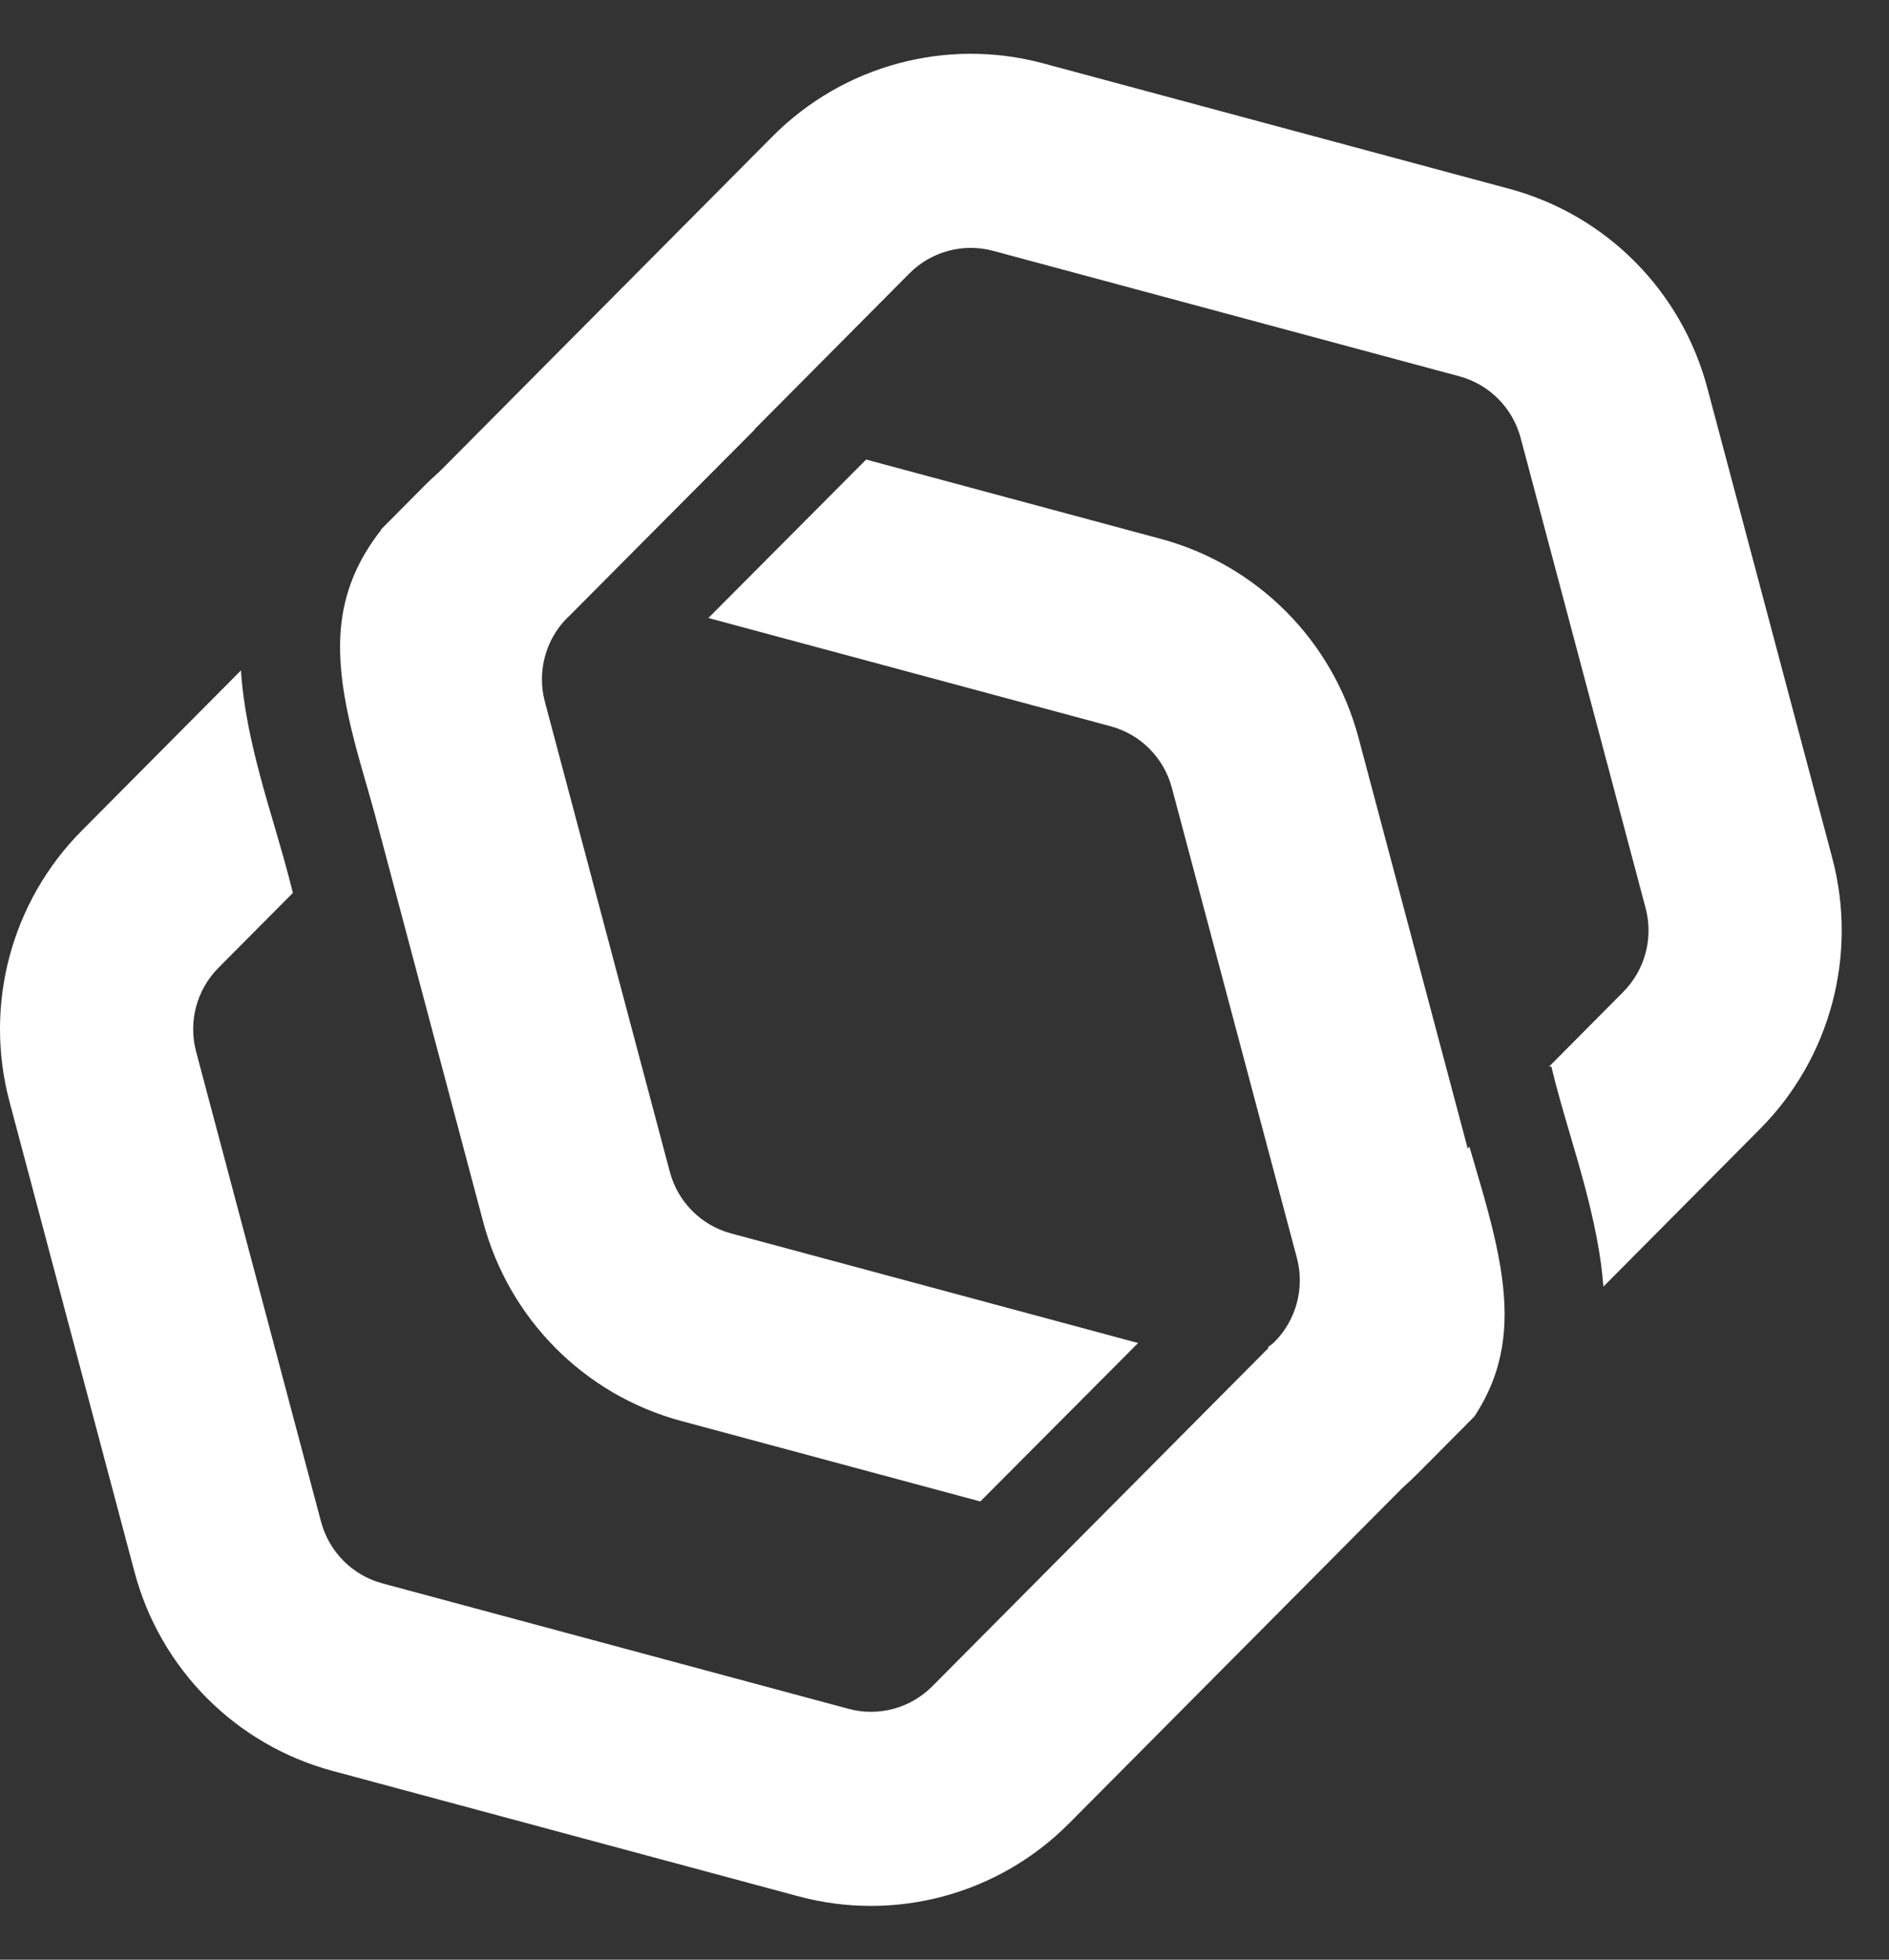
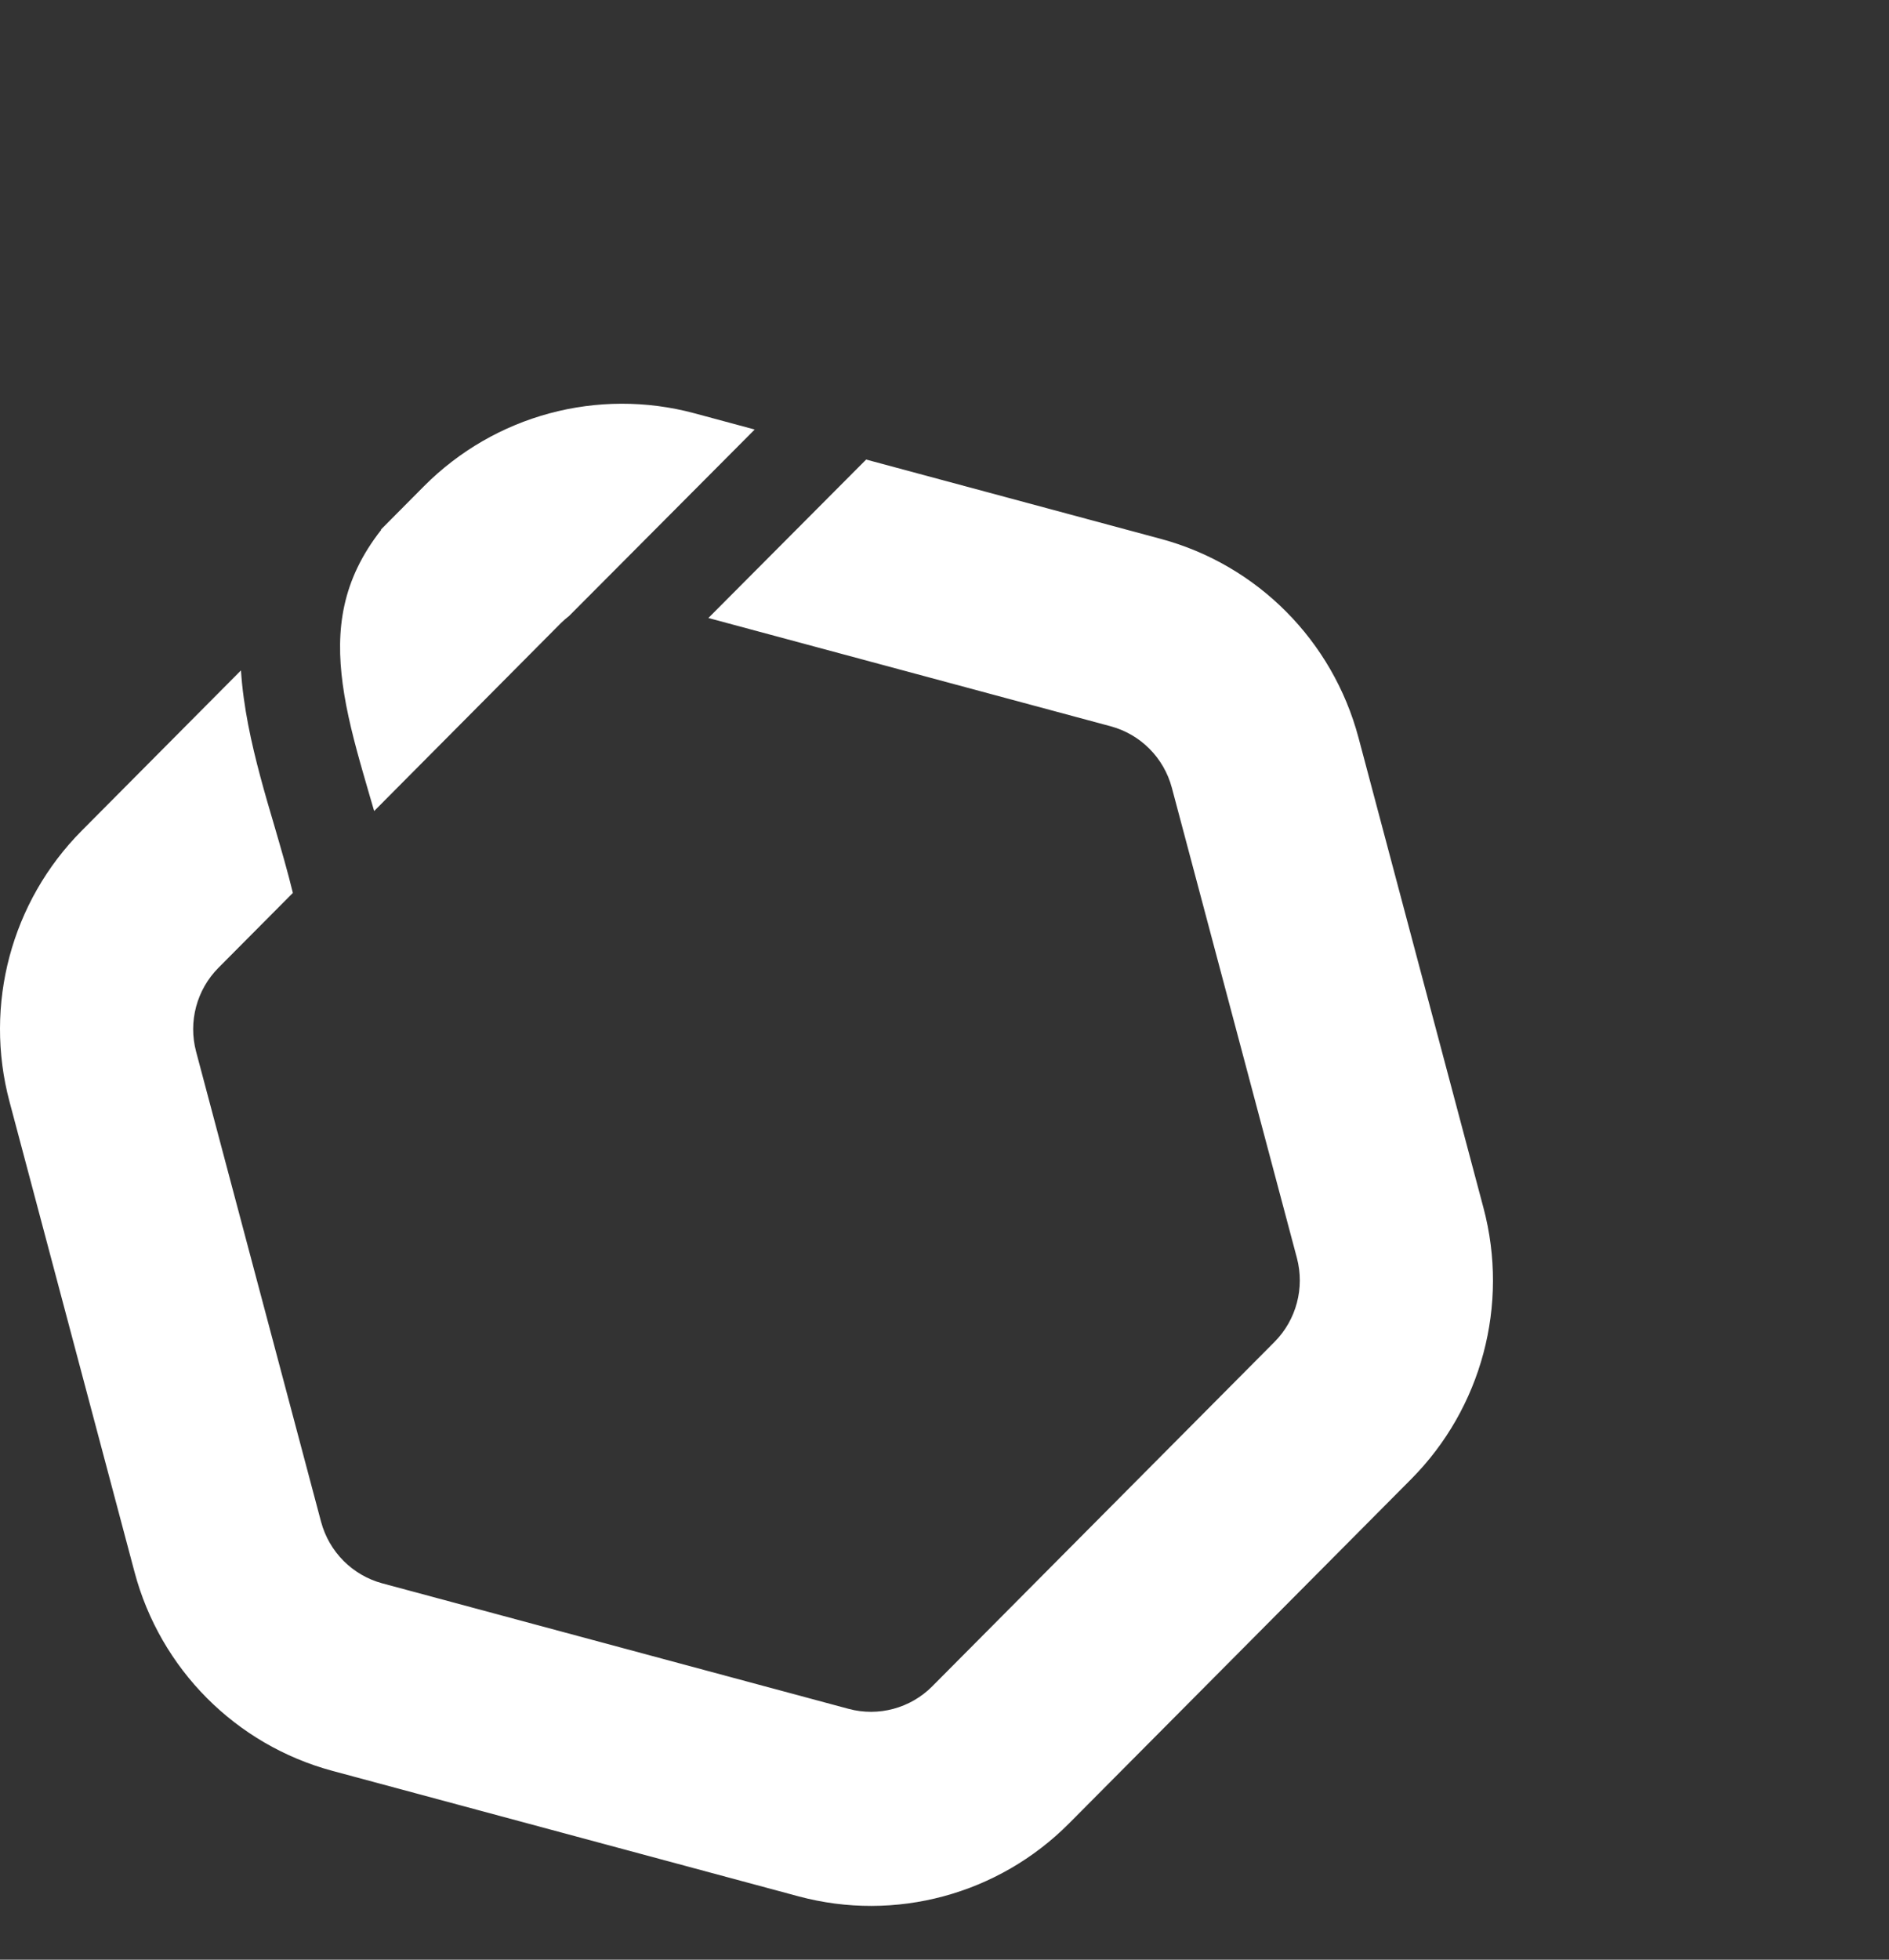
<svg xmlns="http://www.w3.org/2000/svg" width="27" height="28" viewBox="0 0 27 28" fill="none">
  <rect x="0" y="0" width="27" height="28" fill="#333333" stroke="none" />
-   <path fill-rule="evenodd" clip-rule="evenodd" d="M18.31 19.094L21.003 16.384C21.029 16.472 21.054 16.559 21.079 16.644C21.112 16.755 21.144 16.863 21.174 16.969C21.304 17.422 21.412 17.84 21.467 18.246C21.563 18.95 21.498 19.594 21.074 20.238L20.264 21.053C19.253 22.069 17.78 22.466 16.399 22.095L15.605 21.881L18.174 19.302L18.121 19.249C18.188 19.204 18.251 19.153 18.31 19.094ZM16.267 19.189L10.449 17.623C10.022 17.508 9.688 17.173 9.574 16.743L7.788 10.026C7.674 9.597 7.796 9.141 8.108 8.827L12.999 3.906C13.312 3.592 13.768 3.469 14.195 3.584L20.86 5.377C21.287 5.492 21.62 5.827 21.735 6.257L23.521 12.974C23.635 13.403 23.513 13.859 23.201 14.173L22.137 15.244L22.173 15.235C22.249 15.555 22.342 15.871 22.441 16.209C22.476 16.327 22.511 16.448 22.547 16.572C22.68 17.037 22.812 17.538 22.883 18.053C22.897 18.162 22.909 18.272 22.918 18.383L25.155 16.132C26.163 15.119 26.557 13.643 26.189 12.259L24.403 5.542C24.034 4.154 22.955 3.07 21.574 2.698L14.91 0.905C13.529 0.534 12.055 0.931 11.044 1.947L6.153 6.868C5.146 7.881 4.752 9.357 5.12 10.741L6.906 17.458C7.275 18.846 8.354 19.93 9.734 20.302L14.012 21.453L16.267 19.189Z" fill="white" />
  <path fill-rule="evenodd" clip-rule="evenodd" d="M10.125 8.83L15.875 10.377C16.302 10.492 16.636 10.827 16.75 11.257L18.537 17.974C18.65 18.402 18.529 18.859 18.217 19.173L13.325 24.094C13.013 24.408 12.556 24.531 12.129 24.416L5.465 22.623C5.038 22.508 4.704 22.173 4.589 21.743L2.803 15.026C2.689 14.597 2.811 14.141 3.123 13.827L4.186 12.758C4.111 12.449 4.021 12.142 3.926 11.815C3.891 11.697 3.856 11.577 3.82 11.453C3.687 10.988 3.554 10.486 3.484 9.972C3.466 9.842 3.453 9.711 3.444 9.579L1.169 11.868C0.161 12.882 -0.233 14.357 0.136 15.741L1.922 22.458C2.29 23.846 3.369 24.93 4.751 25.302L11.414 27.095C12.796 27.466 14.27 27.069 15.28 26.053L20.171 21.133C21.178 20.119 21.572 18.643 21.204 17.259L19.418 10.542C19.049 9.154 17.971 8.07 16.59 7.699L12.38 6.566L10.125 8.83ZM10.787 6.137L9.926 5.905C8.545 5.534 7.071 5.931 6.06 6.947L5.444 7.567L5.449 7.57C4.885 8.287 4.793 8.996 4.899 9.778C4.954 10.184 5.063 10.603 5.193 11.055C5.223 11.161 5.255 11.27 5.287 11.38C5.308 11.449 5.328 11.518 5.348 11.588L8.014 8.906C8.053 8.868 8.093 8.832 8.135 8.8L10.787 6.137Z" fill="white" />
</svg>